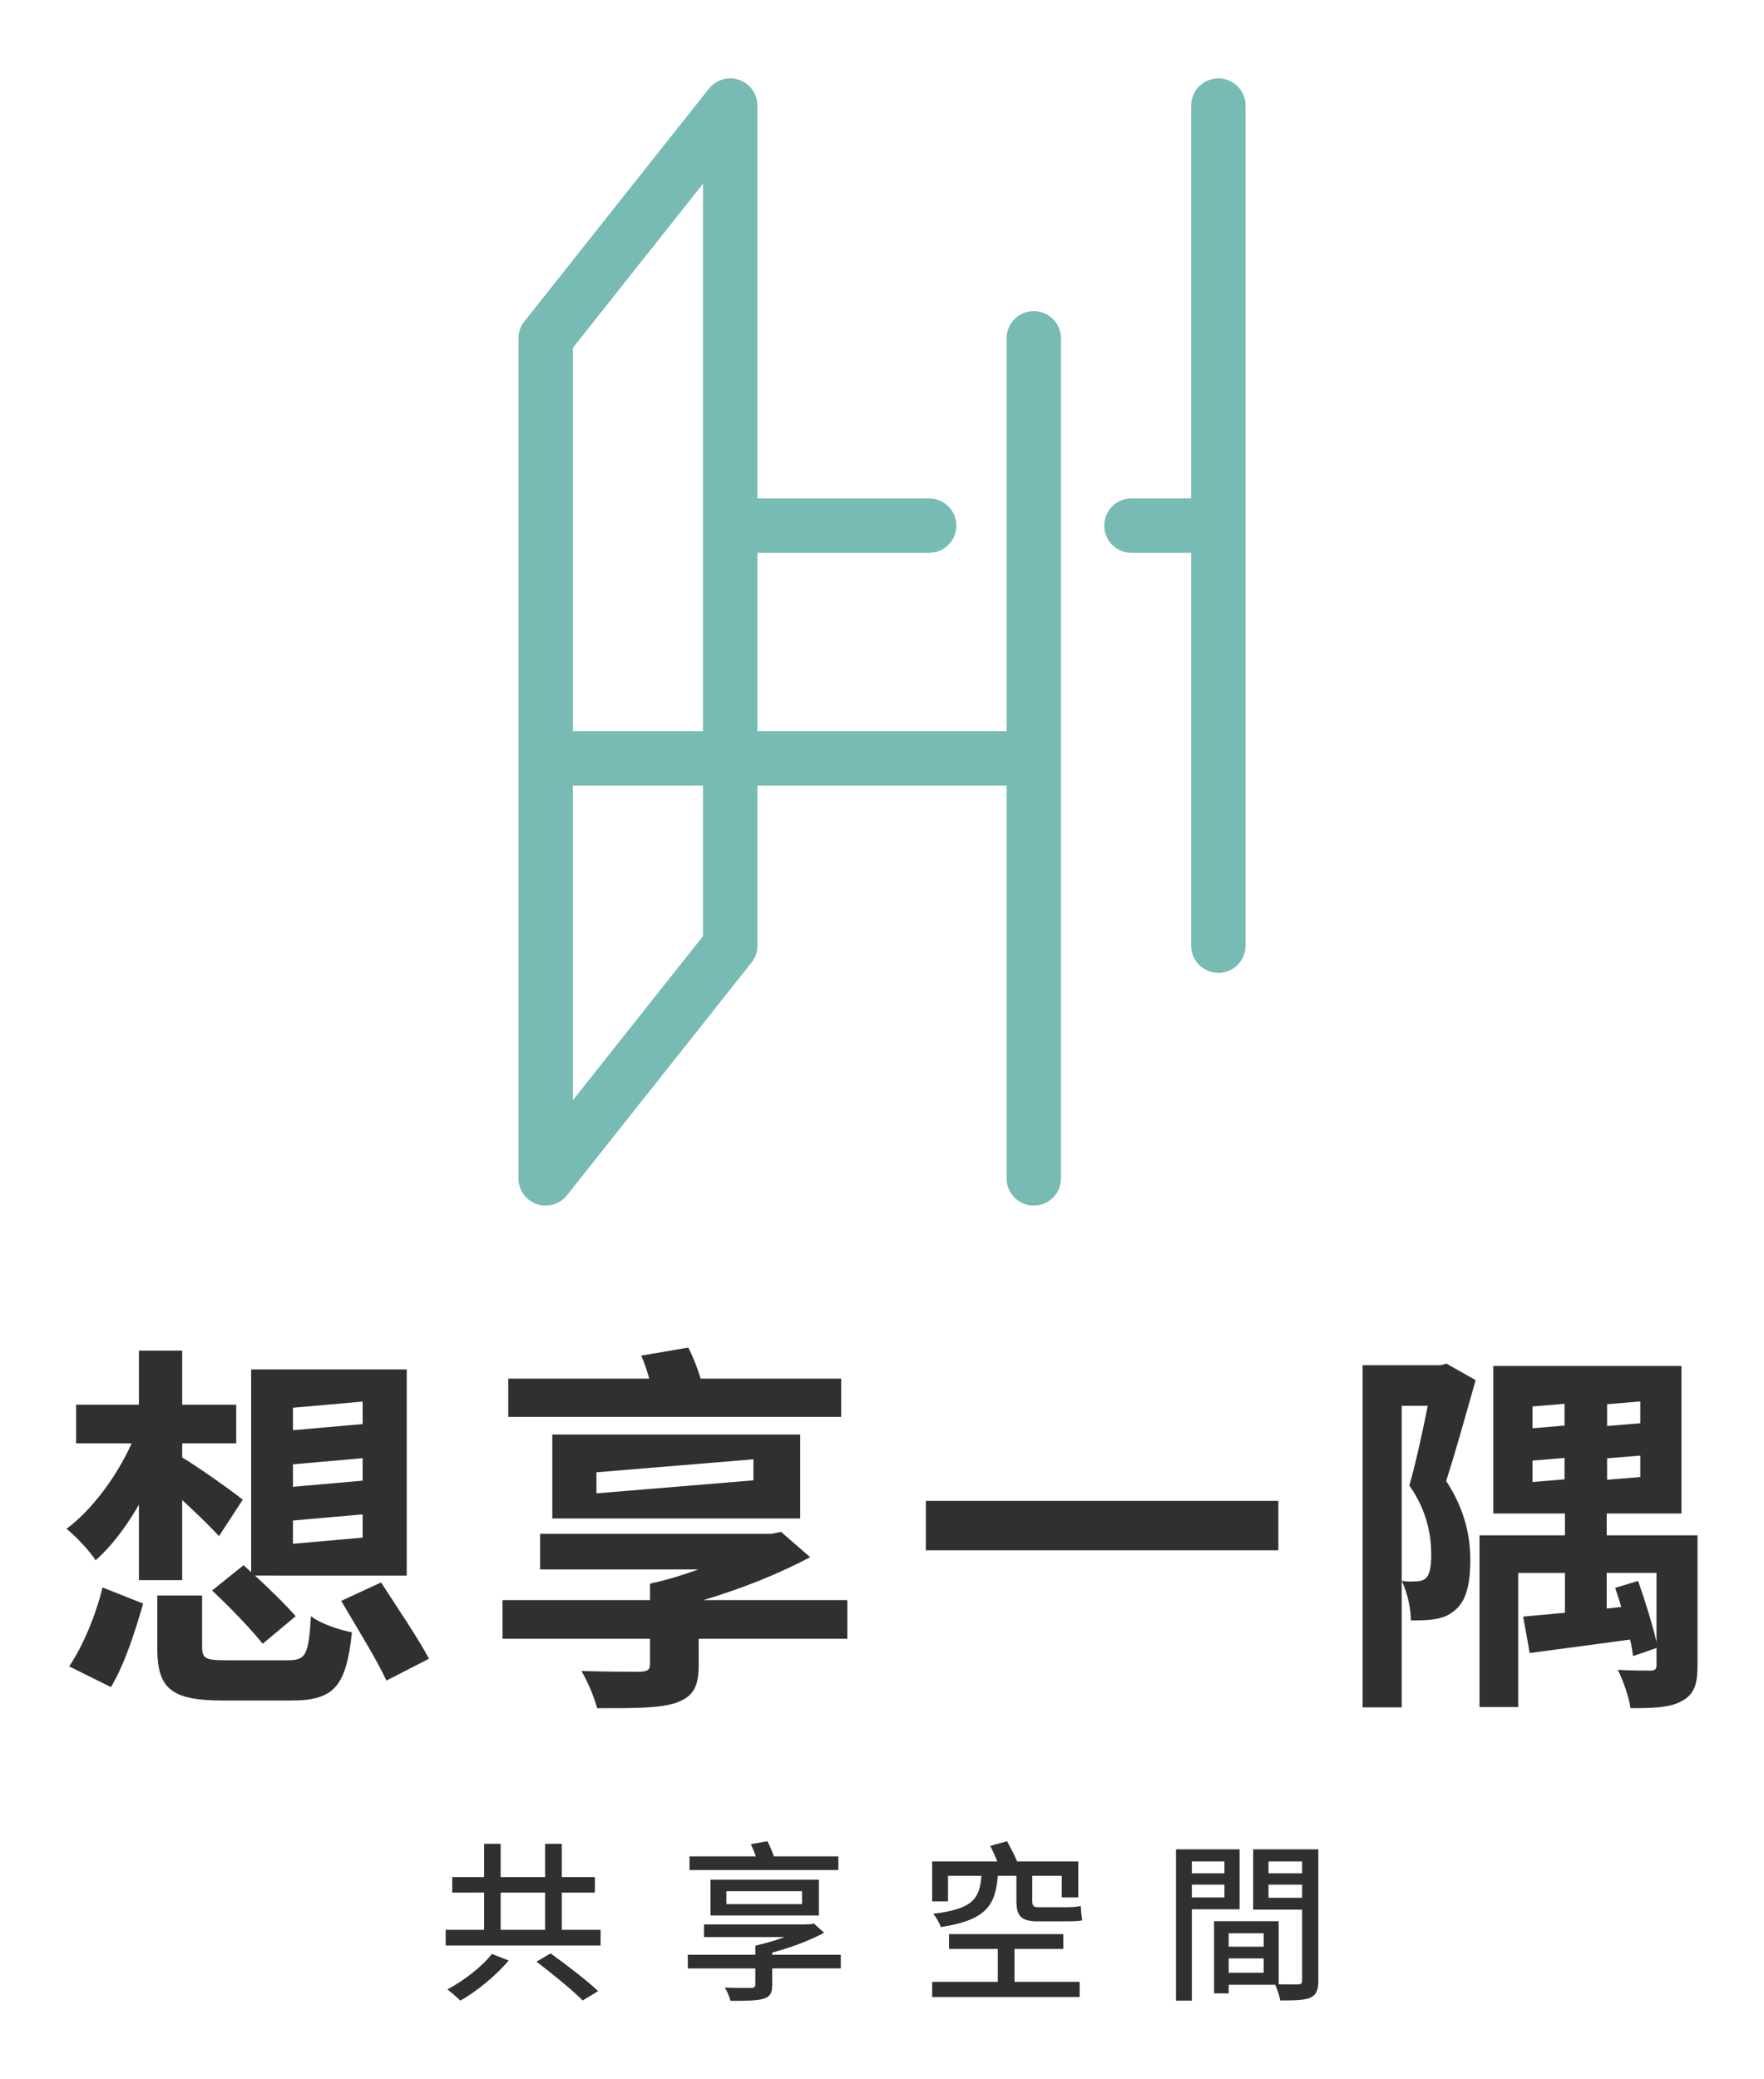
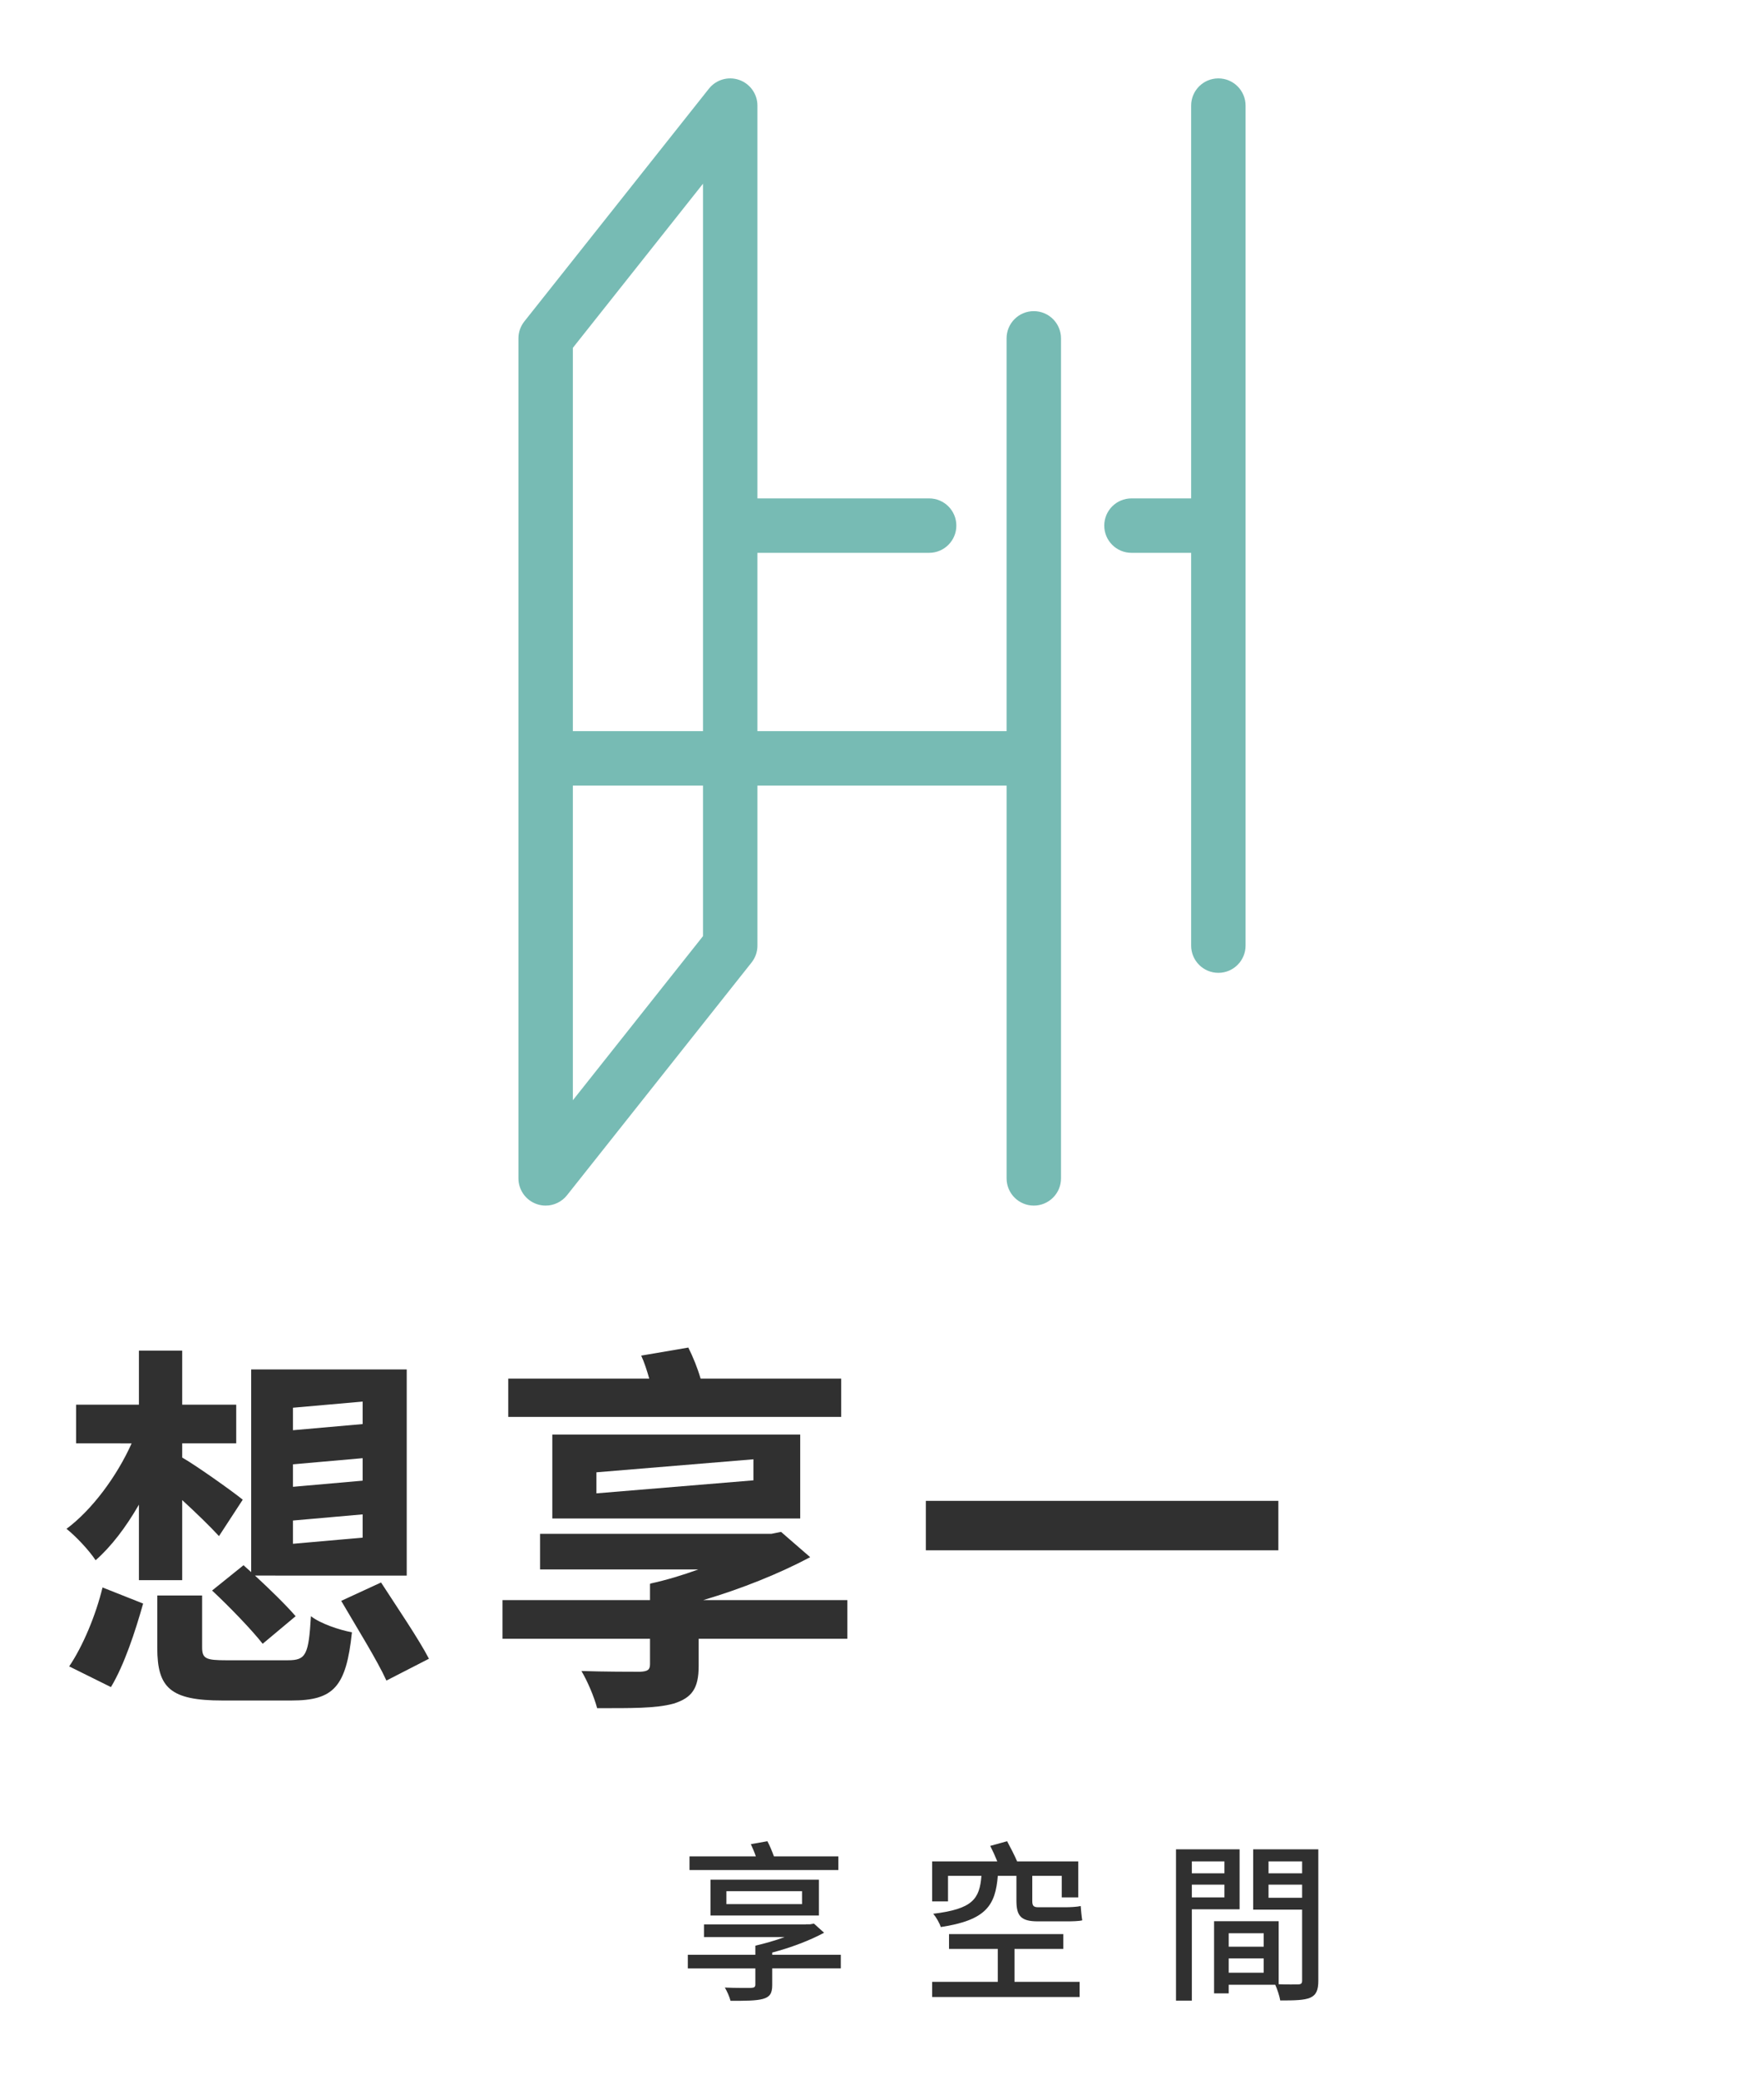
<svg xmlns="http://www.w3.org/2000/svg" version="1.1" id="圖層_1" x="0px" y="0px" width="194.49px" height="229.208px" viewBox="0 0 194.49 229.208" enable-background="new 0 0 194.49 229.208" xml:space="preserve">
  <g>
    <g>
      <path fill="#303030" d="M15.315,165.875c-1.437,2.493-3.042,4.605-4.773,6.126c-0.719-1.099-2.196-2.661-3.21-3.464    c2.787-2.07,5.533-5.745,7.181-9.421H8.388v-4.267h6.928v-5.956h4.773v5.956h5.956v4.267h-5.956v1.563    c1.689,0.972,5.702,3.844,6.674,4.646l-2.618,4.014c-0.972-1.057-2.535-2.577-4.056-3.972v8.829h-4.773V165.875z M7.627,183.702    c1.521-2.238,2.957-5.703,3.676-8.702l4.478,1.774c-0.845,2.999-2.069,6.759-3.549,9.209L7.627,183.702z M31.748,183.026    c1.985,0,2.281-0.591,2.534-4.857c1.014,0.802,3.126,1.52,4.521,1.773c-0.634,6.041-2.027,7.52-6.675,7.52h-7.604    c-5.745,0-7.182-1.395-7.182-5.788v-5.787h4.942v5.703c0,1.268,0.423,1.437,2.704,1.437H31.748z M26.848,172.549l0.845,0.761    v-22.347h17.15v22.727H28.115c1.647,1.521,3.464,3.295,4.478,4.479l-3.633,3.041c-1.183-1.521-3.675-4.098-5.576-5.872    L26.848,172.549z M32.3,157.666l7.684-0.678v-2.479l-7.684,0.678V157.666z M32.3,163.905l7.684-0.678v-2.479l-7.684,0.677V163.905    z M32.3,170.186l7.684-0.678v-2.564l-7.684,0.678V170.186z M42.013,174.451c1.69,2.619,4.141,6.209,5.281,8.406l-4.689,2.407    c-1.014-2.238-3.337-5.955-4.984-8.786L42.013,174.451z" />
      <path fill="#303030" d="M93.423,180.66H77.032v3c0,2.492-0.76,3.506-2.745,4.14c-1.985,0.549-4.774,0.507-8.449,0.507    c-0.338-1.268-1.056-2.957-1.732-4.098c2.45,0.085,5.745,0.085,6.463,0.085c0.846-0.043,1.099-0.212,1.099-0.845v-2.789H55.404    v-4.267h16.263v-1.773h0.042l-0.042-0.042c1.774-0.381,3.591-0.93,5.323-1.563H59.544v-3.929h25.515l1.057-0.211l3.21,2.788    c-3.422,1.816-7.52,3.464-11.786,4.73h15.884V180.66z M92.746,156.201H56.037v-4.224h15.546c-0.254-0.887-0.549-1.816-0.888-2.535    l5.196-0.887c0.507,1.014,1.014,2.239,1.352,3.422h15.503V156.201z M60.895,167.396v-9.251h27.333v9.251H60.895z M65.759,164.626    l17.31-1.435v-2.32l-17.31,1.435V164.626z" />
      <path fill="#303030" d="M140.945,165.453v5.449h-38.864v-5.449H140.945z" />
-       <path fill="#303030" d="M162.699,152.146c-1.014,3.548-2.196,7.857-3.252,11.11c2.196,3.379,2.661,6.336,2.661,8.744    c0,2.788-0.507,4.604-1.774,5.575c-0.591,0.508-1.31,0.804-2.239,0.93c-0.676,0.127-1.604,0.127-2.534,0.127    c0-1.226-0.38-3.084-1.014-4.351c0.634,0.084,1.141,0.084,1.604,0.042c0.381,0,0.762-0.085,1.057-0.338    c0.423-0.38,0.592-1.31,0.592-2.534c0-1.986-0.338-4.731-2.408-7.688c0.718-2.535,1.479-6.041,2.027-8.787h-2.872v33.245h-4.309    v-37.723h8.575l0.676-0.169L162.699,152.146z M187.158,183.66c0,2.027-0.38,3.168-1.773,3.886    c-1.31,0.719-3.168,0.761-5.619,0.761c-0.169-1.268-0.802-3.042-1.394-4.225c1.521,0.085,3.084,0.085,3.591,0.085    s0.676-0.169,0.676-0.591v-1.902l-2.577,0.888c-0.084-0.507-0.169-1.141-0.338-1.816c-3.971,0.55-7.899,1.056-11.067,1.479    l-0.719-4.013c1.353-0.127,2.873-0.254,4.605-0.423v-4.394h-5.154v14.785h-4.267v-14.785v-4.14h4.267h5.154v-2.408h-7.9v-16.264    h20.742v16.264h-8.238v2.408h10.012V183.66z M168.965,157.449l3.532-0.293v-2.403l-3.532,0.292V157.449z M172.497,163.083v-2.362    l-3.532,0.293v2.361L172.497,163.083z M180.85,154.496l-3.66,0.303v2.404l3.66-0.304V154.496z M180.85,160.463l-3.66,0.304v2.361    l3.66-0.303V160.463z M180.61,174.282c0.761,2.154,1.606,4.9,2.028,6.716v-7.604h-5.492v3.929l1.605-0.169    c-0.211-0.761-0.465-1.479-0.675-2.112L180.61,174.282z" />
    </g>
    <g>
-       <path fill="#303030" d="M66.217,212.74v1.729H49.139v-1.729h4.236v-4.104H49.86v-1.709h3.515v-3.667h1.823v3.667H60.1v-3.667    h1.843v3.667h3.647v1.709h-3.647v4.104H66.217z M56.091,216.122c-1.367,1.614-3.457,3.362-5.338,4.427    c-0.361-0.361-1.007-0.932-1.425-1.235c1.824-0.969,3.876-2.564,4.901-3.913L56.091,216.122z M55.198,212.74H60.1v-4.104h-4.901    V212.74z M60.708,215.342c1.709,1.235,4.027,3.002,5.243,4.161l-1.71,1.025c-1.083-1.102-3.362-2.964-5.092-4.274L60.708,215.342z    " />
      <path fill="#303030" d="M92.702,216.996h-7.561v1.843c0,0.912-0.266,1.311-1.026,1.52c-0.76,0.209-1.918,0.209-3.571,0.209    c-0.114-0.456-0.38-1.045-0.627-1.463c1.197,0.057,2.584,0.038,2.888,0.038c0.361-0.019,0.475-0.095,0.475-0.38v-1.767h-7.446    v-1.501h7.446v-0.988h0.02l-0.02-0.019c1.064-0.247,2.223-0.57,3.229-0.95h-8.891v-1.387h11.228v-0.019h0.476l0.418-0.076    l1.12,1.007c-1.576,0.854-3.647,1.634-5.718,2.185v0.247h7.561V216.996z M92.437,206.148H76.022v-1.501h7.314    c-0.152-0.456-0.361-0.931-0.551-1.349l1.823-0.323c0.267,0.494,0.532,1.141,0.722,1.672h7.105V206.148z M78.341,211.164v-3.952    H90.29v3.952H78.341z M80.088,209.91h8.34v-1.425h-8.34V209.91z" />
      <path fill="#303030" d="M104.523,209.606h-1.748v-4.408h7.181c-0.228-0.569-0.513-1.196-0.778-1.709l1.861-0.514    c0.361,0.685,0.817,1.539,1.102,2.223h6.744v3.971h-1.823v-2.375h-3.249v2.736c0,0.531,0.114,0.722,0.646,0.722h3.059    c0.475,0,1.254-0.038,1.634-0.133c0.037,0.475,0.095,1.158,0.171,1.576c-0.361,0.096-1.083,0.114-1.767,0.114h-3.116    c-1.881,0-2.374-0.589-2.374-2.299v-2.717h-2.052c-0.267,3.268-1.292,4.883-6.288,5.643c-0.134-0.437-0.514-1.102-0.836-1.463    c4.369-0.532,5.11-1.634,5.319-4.18h-3.686V209.606z M111.856,218.477h7.181v1.672h-16.262v-1.672h7.238v-3.628h-5.377v-1.634    h12.596v1.634h-5.376V218.477z" />
      <path fill="#303030" d="M131.407,210.479v10.069h-1.747v-16.68h7.01v6.61H131.407z M131.407,205.198v1.312h3.591v-1.312H131.407z     M134.998,209.168v-1.405h-3.591v1.405H134.998z M145.352,218.344c0,1.007-0.209,1.577-0.893,1.881    c-0.665,0.285-1.71,0.304-3.306,0.304c-0.076-0.475-0.323-1.234-0.551-1.729h-5.13v0.95h-1.614v-7.96h7.124v6.953    c0.931,0.037,1.843,0.019,2.146,0.019c0.342-0.019,0.437-0.114,0.437-0.437v-7.809h-5.395v-6.648h7.181V218.344z M135.473,213.12    v1.482h3.856v-1.482H135.473z M139.329,217.47v-1.576h-3.856v1.576H139.329z M139.861,205.198v1.312h3.704v-1.312H139.861z     M143.565,209.207v-1.443h-3.704v1.443H143.565z" />
    </g>
    <g>
      <path fill="#77BBB4" d="M134.33,8.642c-1.657,0-3,1.343-3,3v43.301h-6.58c-1.657,0-3,1.343-3,3s1.343,3,3,3h6.58v43.301    c0,1.657,1.343,3,3,3s3-1.343,3-3V11.642C137.33,9.985,135.987,8.642,134.33,8.642z" />
      <path fill="#77BBB4" d="M113.98,34.3c-1.657,0-3,1.343-3,3v43.301H83.51V60.943h18.932c1.657,0,3-1.343,3-3s-1.343-3-3-3H83.51    V11.642c0-1.276-0.808-2.413-2.013-2.833c-1.209-0.421-2.545-0.031-3.338,0.969L57.81,35.436c-0.421,0.53-0.649,1.188-0.649,1.864    v92.603c0,1.276,0.808,2.413,2.013,2.833c0.324,0.112,0.657,0.167,0.986,0.167c0.898,0,1.771-0.404,2.352-1.136l20.35-25.659    c0.421-0.53,0.649-1.188,0.649-1.864V86.602h27.471v43.301c0,1.657,1.343,3,3,3s3-1.343,3-3V37.3    C116.98,35.644,115.638,34.3,113.98,34.3z M77.51,20.252v60.35H63.16V38.346L77.51,20.252z M77.51,103.198l-14.35,18.094v-34.69    h14.35V103.198z" />
    </g>
  </g>
</svg>